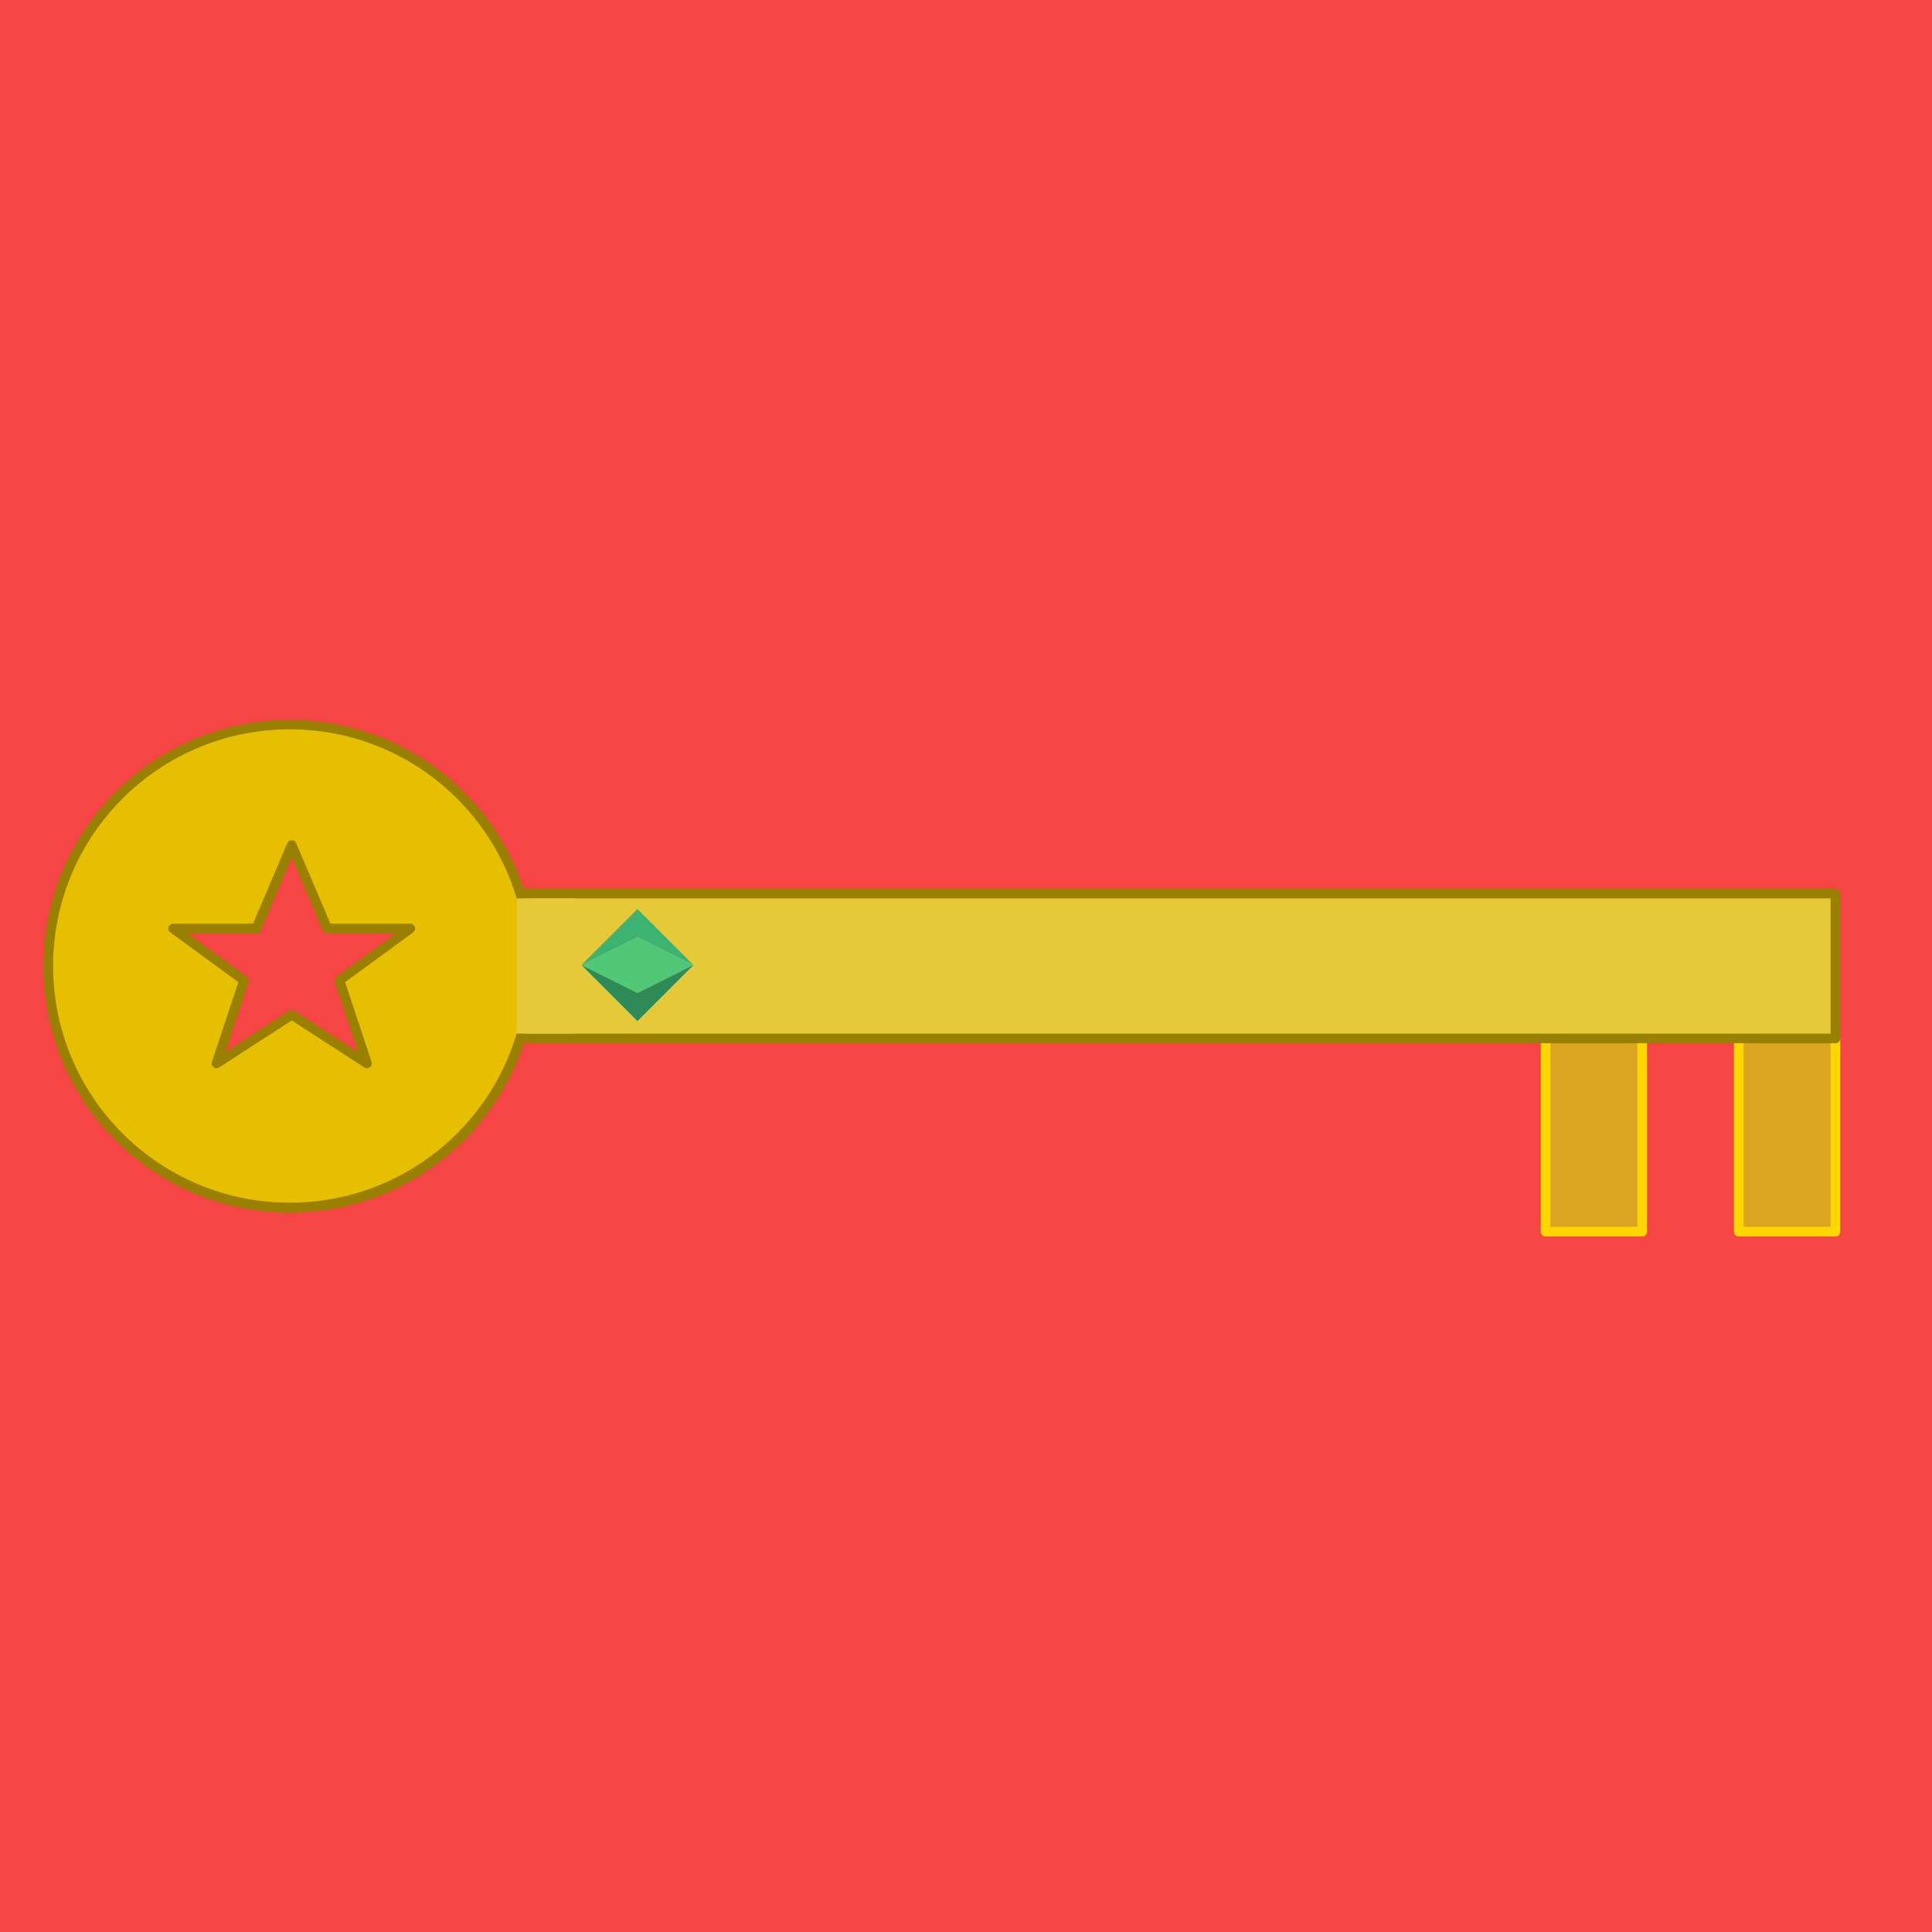
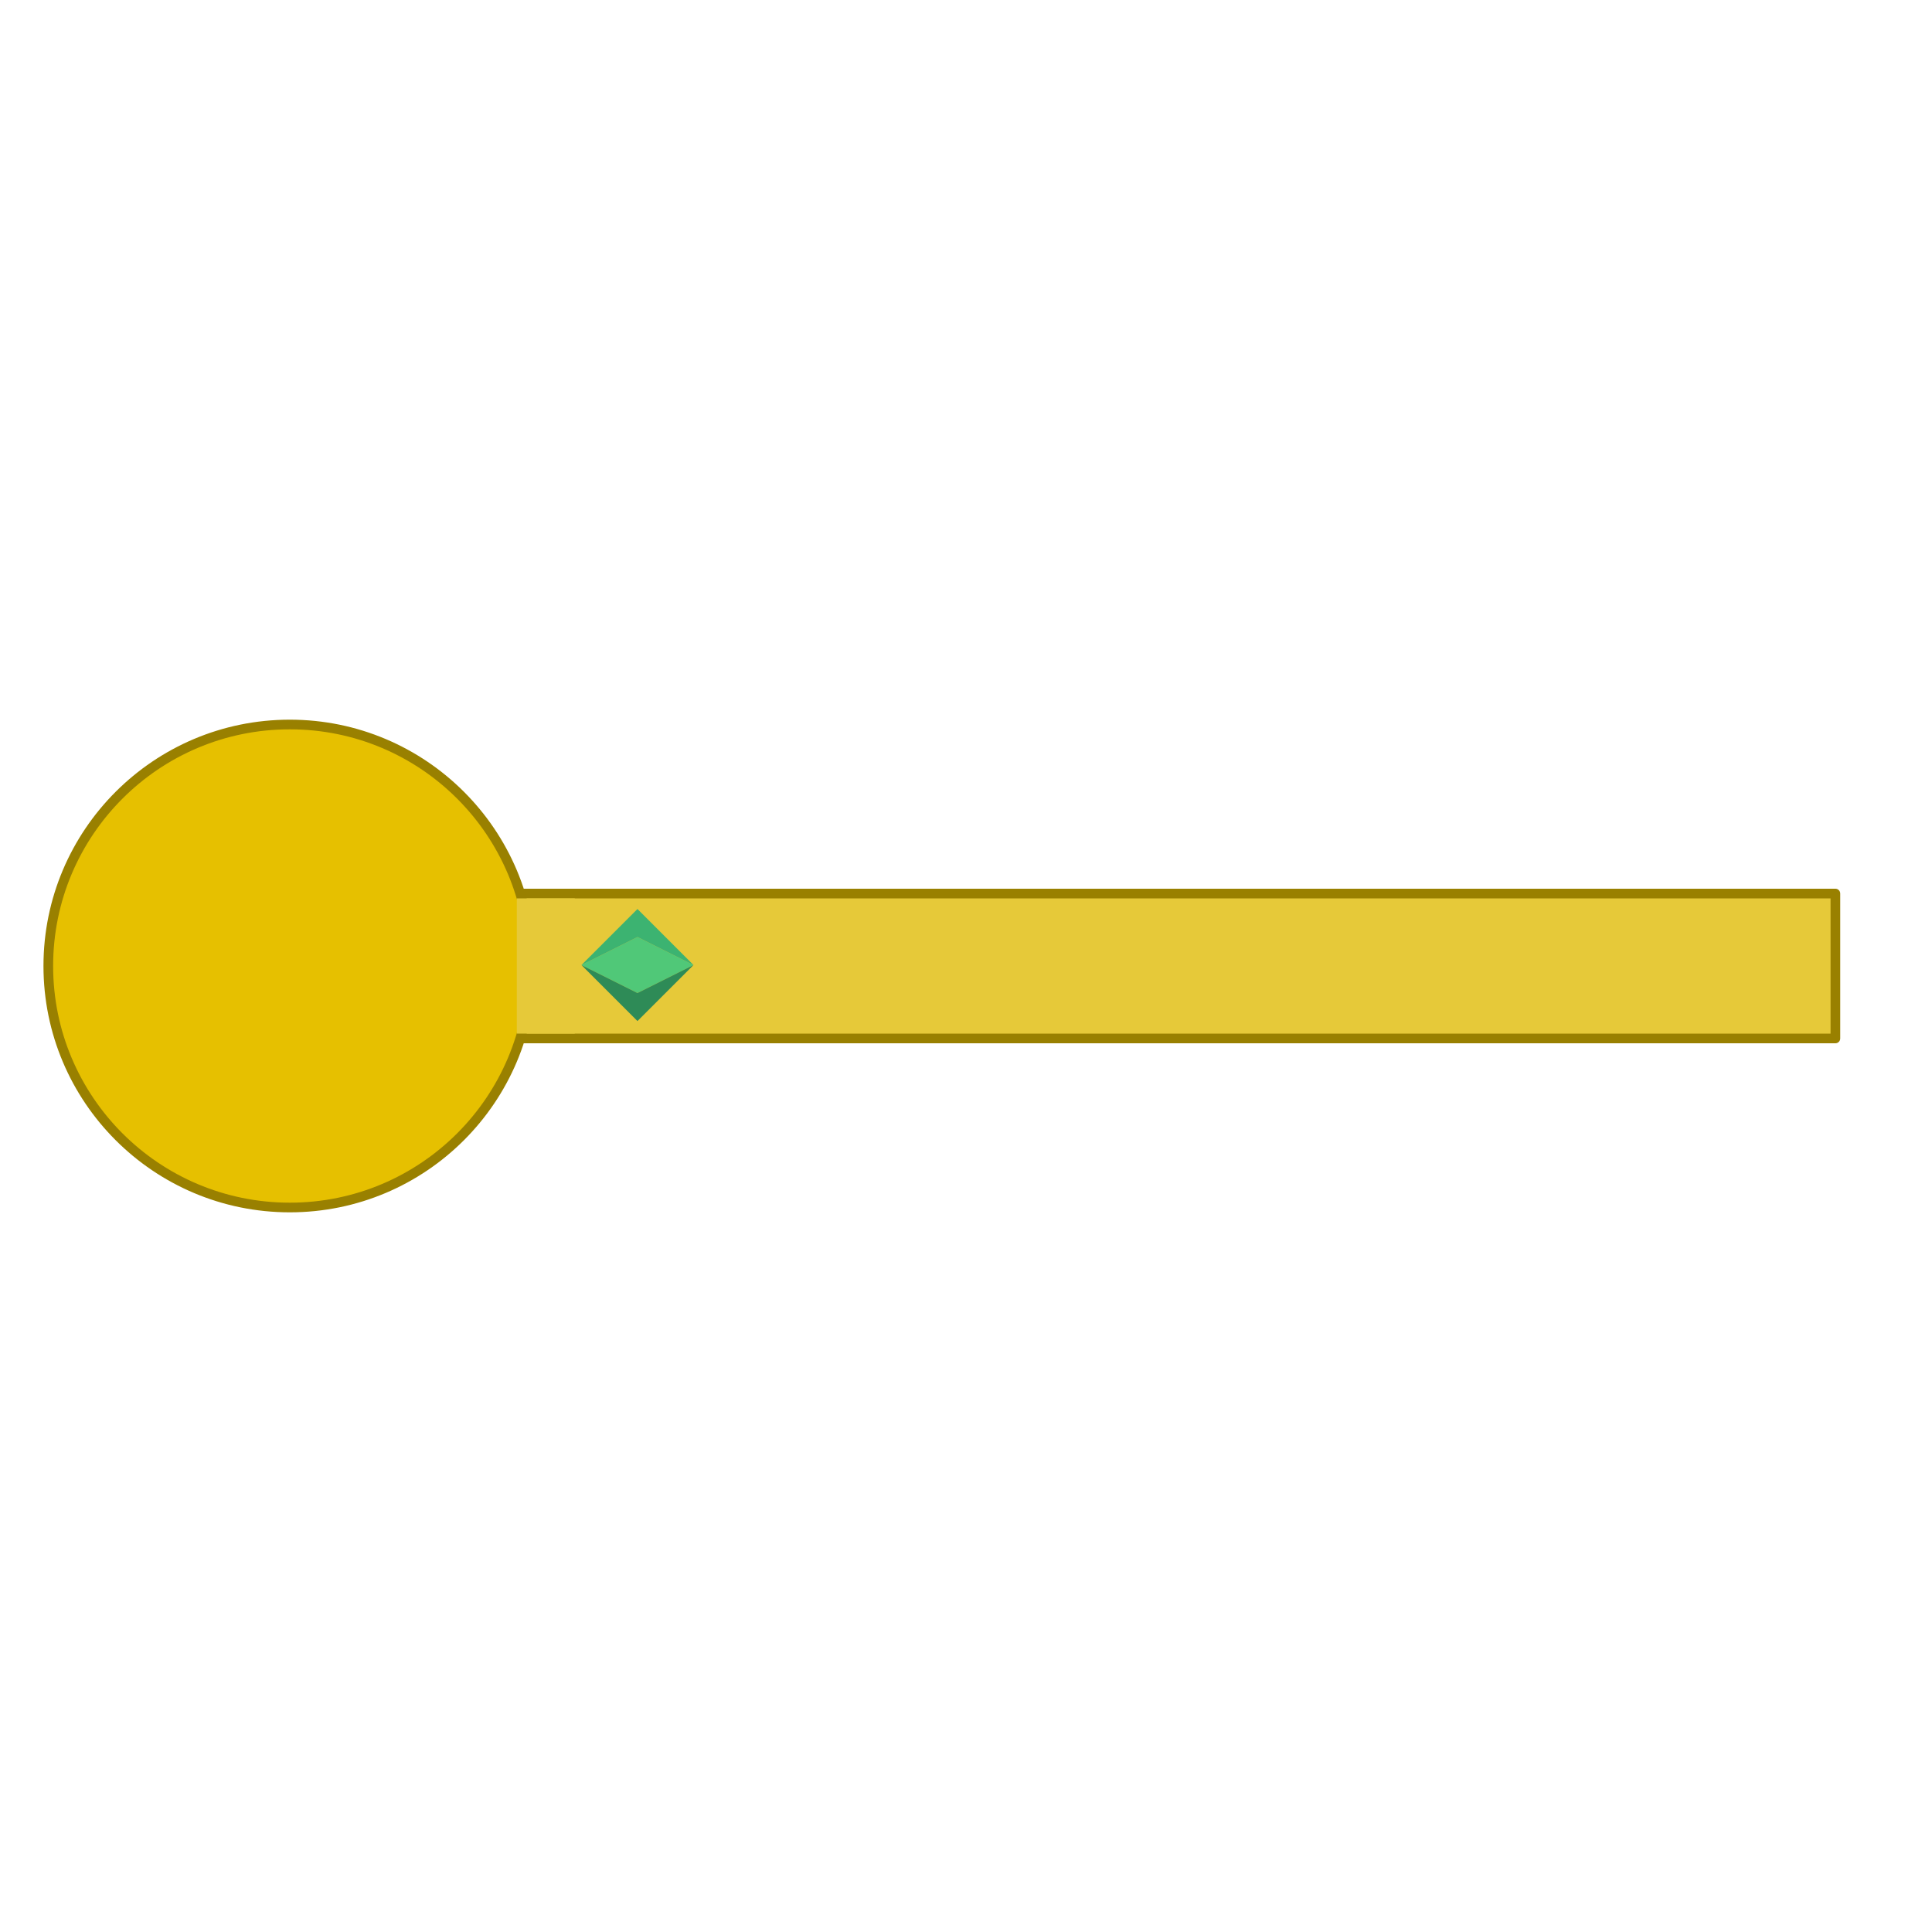
<svg xmlns="http://www.w3.org/2000/svg" version="1.1" viewBox="0 0 200 200" width="200" height="200" stroke-linecap="round" stroke-linejoin="round">
-   <rect width="200" height="200" fill="#f54545" />
-   <rect x="180" y="107.5" width="10" height="20" fill="#DAA520" stroke="#FFD700" stroke-width="1" />
-   <rect x="160" y="107.5" width="10" height="20" fill="#DAA520" stroke="#FFD700" stroke-width="1" />
  <rect x="40" y="92.5" width="150" height="15" fill="#e6c939" stroke="#998000" />
  <defs>
    <g id="emerald-gem">
      <polygon points="0,5 10,0 20,5 10,10" fill="#50C878" />
      <polygon points="0,5 10,-5 20,5 10,0" fill="#3CB371" />
      <polygon points="0,5 10,10 20,5 10,15" fill="#2E8B57" />
    </g>
  </defs>
  <use href="#emerald-gem" transform="translate(60.19,97) scale(0.58)" />
  <circle cx="30" cy="100" r="25" fill="#e6c000" stroke="#998000" stroke-width="1" />
-   <path id="s" d="M 0,-313 L 91.93,-97.06 L 306.81,-97.06 L 123.44,37.06 L 194.72,252.06 L 0,126 L -194.72,252.06 L -123.44,37.06 L -306.81,-97.06 L -91.93,-97.06 Z" stroke-width="25" transform="translate(30.2, 100) scale(0.04)" fill="#f54545" stroke="#998000" />
- /&gt;      <rect x="53.5" y="93" width="6" height="14" fill="#e6c939" />
+   <rect x="53.5" y="93" width="6" height="14" fill="#e6c939" />
</svg>